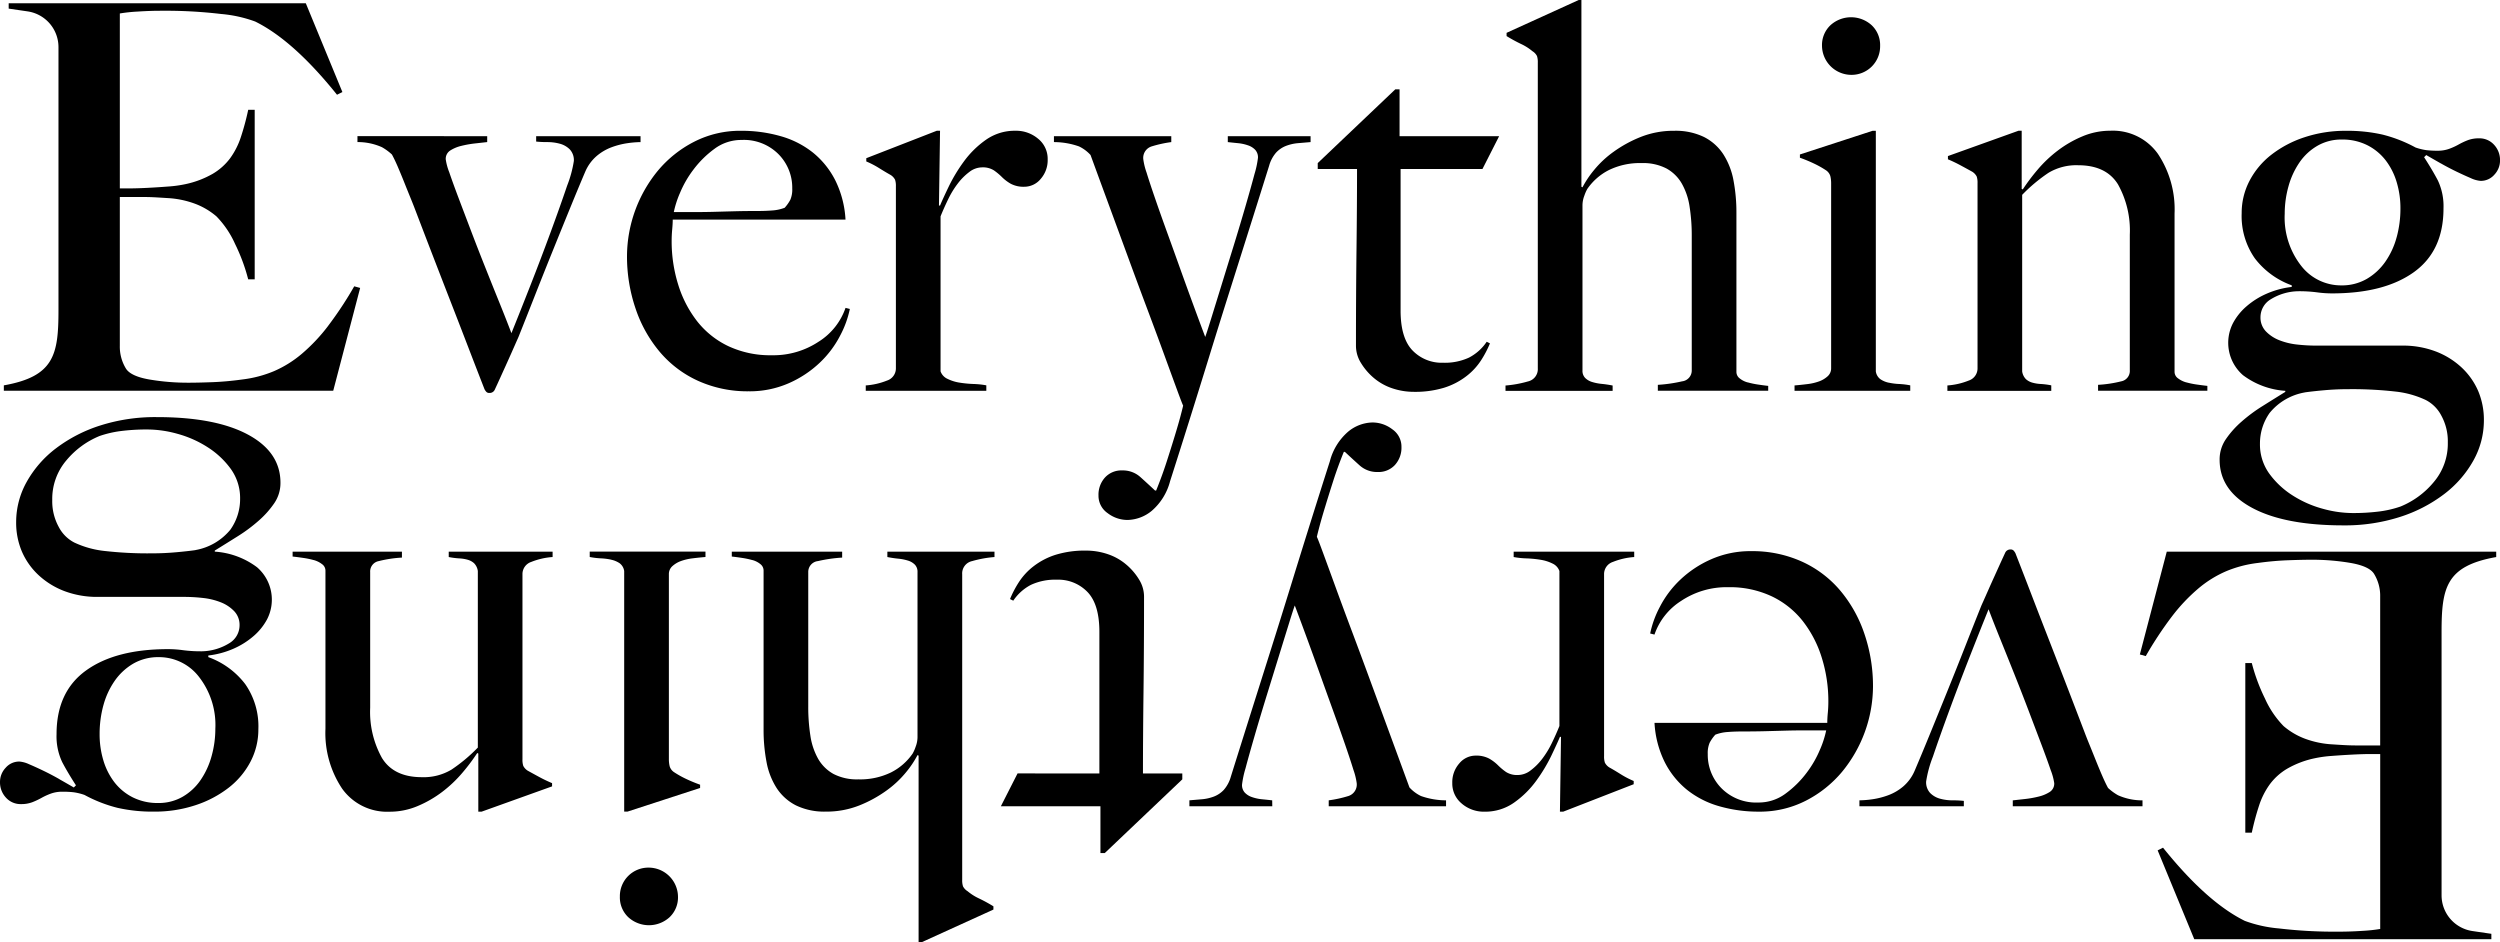
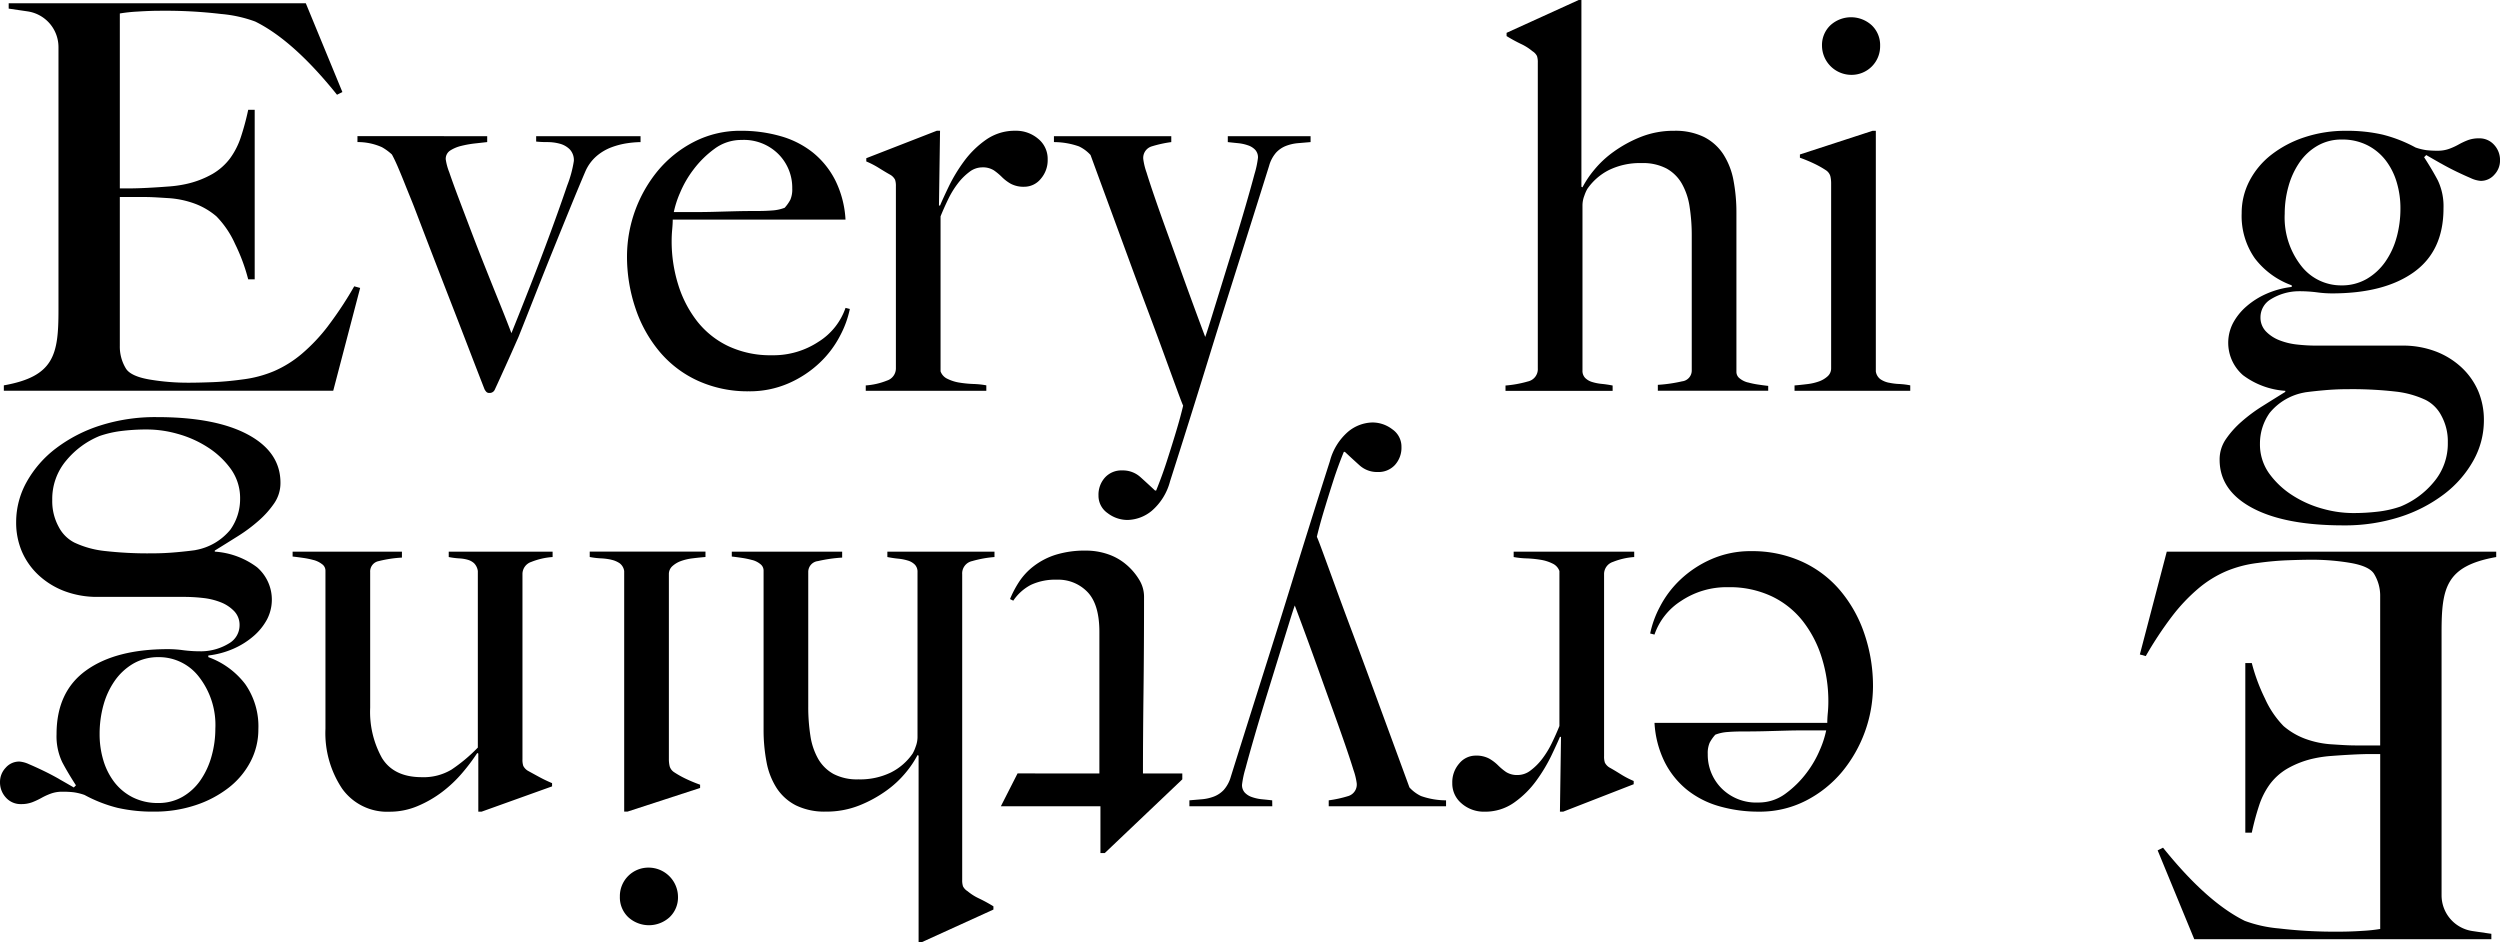
<svg xmlns="http://www.w3.org/2000/svg" id="Group_14" data-name="Group 14" width="308.064" height="116.132" viewBox="0 0 308.064 116.132">
  <path id="Path_3" data-name="Path 3" d="M343.6,566.343v-.729H330.736v.663a12.7,12.7,0,0,0,1.392.066,5.775,5.775,0,0,1,1.526.2,2.714,2.714,0,0,1,1.227.7,1.927,1.927,0,0,1,.5,1.426,14.377,14.377,0,0,1-.83,3.051q-.83,2.454-2.022,5.7t-2.521,6.633q-1.327,3.383-2.32,5.836-.6-1.592-1.46-3.714t-1.757-4.377q-.9-2.254-1.758-4.511t-1.559-4.112q-.7-1.855-1.128-3.117a7.108,7.108,0,0,1-.431-1.592,1.216,1.216,0,0,1,.565-1.095,4.5,4.5,0,0,1,1.36-.564,12.788,12.788,0,0,1,1.69-.3l1.493-.166v-.729H308.716v.729a7.275,7.275,0,0,1,3.018.63,6.524,6.524,0,0,1,1.228.9q.332.6.73,1.525c.264.62.531,1.261.795,1.924s.519,1.293.763,1.891.431,1.072.565,1.426q1.392,3.648,2.52,6.566t2.122,5.472q.994,2.553,1.923,4.974t1.99,5.141a1.613,1.613,0,0,0,.2.3.482.482,0,0,0,.4.166.688.688,0,0,0,.664-.4q.4-.862.7-1.526t.631-1.392c.221-.487.453-1.005.7-1.559s.541-1.227.895-2.023q.928-2.321,2.023-5.107t2.222-5.571q1.126-2.786,2.156-5.306t1.823-4.378a5.288,5.288,0,0,1,1.393-1.923,6.137,6.137,0,0,1,1.858-1.094,9.522,9.522,0,0,1,1.956-.5,12.327,12.327,0,0,1,1.625-.133" transform="translate(-264.668 -548.833)" />
  <path id="Path_4" data-name="Path 4" d="M456.564,589.1a10.075,10.075,0,0,1-5.8,1.691,12.142,12.142,0,0,1-5.372-1.127,10.745,10.745,0,0,1-3.847-3.085,14.036,14.036,0,0,1-2.322-4.51,17.838,17.838,0,0,1-.8-5.339q0-.729.066-1.426c.044-.465.067-.873.067-1.227h21.29a12.406,12.406,0,0,0-1.26-4.842,10.5,10.5,0,0,0-2.753-3.416,11.294,11.294,0,0,0-3.979-2.023,17.454,17.454,0,0,0-4.875-.663,12.413,12.413,0,0,0-5.8,1.359,14.269,14.269,0,0,0-4.445,3.548,16.7,16.7,0,0,0-3.813,10.48,19.927,19.927,0,0,0,1.06,6.532A16.331,16.331,0,0,0,437,590.426a13.438,13.438,0,0,0,4.743,3.548,14.772,14.772,0,0,0,6.167,1.26,11.967,11.967,0,0,0,4.941-.994,13.3,13.3,0,0,0,3.814-2.521,12.444,12.444,0,0,0,2.521-3.349,12.261,12.261,0,0,0,1.194-3.282l-.531-.133a7.98,7.98,0,0,1-3.283,4.146m-17.145-18.24a13,13,0,0,1,1.691-2.952,12.337,12.337,0,0,1,2.587-2.553,5.523,5.523,0,0,1,3.349-1.094,6.014,6.014,0,0,1,4.544,1.757,5.862,5.862,0,0,1,1.691,4.212,3.24,3.24,0,0,1-.232,1.392,4.874,4.874,0,0,1-.7.995,5.134,5.134,0,0,1-1.525.331q-.864.068-1.857.067-1.527,0-2.786.033c-.84.023-1.648.044-2.421.066s-1.559.033-2.355.033h-2.719a12.187,12.187,0,0,1,.73-2.288" transform="translate(-355.658 -547.016)" />
  <path id="Path_5" data-name="Path 5" d="M564.2,564.128a4.186,4.186,0,0,0-2.819-1,6.154,6.154,0,0,0-3.647,1.127,11.639,11.639,0,0,0-2.719,2.686,19.881,19.881,0,0,0-1.857,3.085q-.731,1.526-1.061,2.321h-.133l.133-9.219h-.4l-8.688,3.382v.4a11.03,11.03,0,0,1,1.592.829q.8.5,1.392.829a1.525,1.525,0,0,1,.564.6,2.4,2.4,0,0,1,.1.8v22.418a1.574,1.574,0,0,1-1.094,1.525,8.592,8.592,0,0,1-2.62.6v.664H557.8V594.5a10.134,10.134,0,0,0-1.559-.166,13.892,13.892,0,0,1-1.725-.166,5.094,5.094,0,0,1-1.492-.464,1.606,1.606,0,0,1-.863-.928v-19.1q.4-.995.93-2.09a11.185,11.185,0,0,1,1.193-1.956,7.262,7.262,0,0,1,1.426-1.426,2.6,2.6,0,0,1,1.559-.564,2.554,2.554,0,0,1,1.46.365,7.174,7.174,0,0,1,.994.829,5.189,5.189,0,0,0,1.094.829,3.365,3.365,0,0,0,1.692.365,2.608,2.608,0,0,0,1.989-.962,3.5,3.5,0,0,0,.862-2.421,3.177,3.177,0,0,0-1.161-2.52" transform="translate(-436.26 -547.016)" />
  <path id="Path_6" data-name="Path 6" d="M651.079,566.343q.6.067,1.261.133a5.241,5.241,0,0,1,1.226.266,2.154,2.154,0,0,1,.9.564,1.375,1.375,0,0,1,.332.962,11.691,11.691,0,0,1-.431,2.022q-.432,1.627-1.095,3.913t-1.459,4.875q-.8,2.587-1.526,4.941t-1.26,4.079q-.532,1.726-.73,2.255-.6-1.592-1.393-3.747t-1.626-4.477q-.828-2.322-1.658-4.61t-1.492-4.212q-.664-1.923-1.061-3.216a8.1,8.1,0,0,1-.4-1.625,1.481,1.481,0,0,1,1.028-1.592,14.722,14.722,0,0,1,2.42-.531v-.729H629.655v.729a9.357,9.357,0,0,1,3.085.53,4.572,4.572,0,0,1,1.426,1.061q.994,2.717,2.188,5.964t2.421,6.593q1.226,3.347,2.421,6.528t2.123,5.732q.929,2.551,1.526,4.174t.73,1.888q-.068.331-.333,1.326t-.7,2.418q-.432,1.424-1,3.181t-1.294,3.544h-.133q-.93-.871-1.824-1.675a3.2,3.2,0,0,0-2.222-.805,2.732,2.732,0,0,0-2.123.872,3.151,3.151,0,0,0-.8,2.213,2.594,2.594,0,0,0,1.128,2.179,4.021,4.021,0,0,0,2.453.839,4.847,4.847,0,0,0,2.984-1.128,7.192,7.192,0,0,0,2.256-3.648q1.126-3.517,2.354-7.428t2.455-7.893q1.227-3.98,2.421-7.76t2.189-6.932q.994-3.149,1.724-5.472t1.061-3.383a4.171,4.171,0,0,1,.862-1.625,3.283,3.283,0,0,1,1.228-.829,5.429,5.429,0,0,1,1.459-.332l1.56-.133v-.729H651.079Z" transform="translate(-499.783 -548.833)" />
-   <path id="Path_7" data-name="Path 7" d="M771.509,553.85l2.056-4.046h-12.27v-5.771h-.525l-9.558,9.087v.729h4.843q0,4.378-.066,9.982t-.066,11.839a3.988,3.988,0,0,0,.622,2.09,7.532,7.532,0,0,0,1.6,1.857,6.875,6.875,0,0,0,2.264,1.26,8.288,8.288,0,0,0,2.672.431,12.176,12.176,0,0,0,3.681-.5,8.774,8.774,0,0,0,2.719-1.393,7.847,7.847,0,0,0,1.857-1.989,12.675,12.675,0,0,0,1.095-2.089l-.4-.2a5.9,5.9,0,0,1-2.188,1.956,7.1,7.1,0,0,1-3.183.63,4.989,4.989,0,0,1-3.781-1.526q-1.46-1.523-1.459-4.908V553.85Z" transform="translate(-588.833 -533.024)" />
  <path id="Path_8" data-name="Path 8" d="M867.592,549.987a2.613,2.613,0,0,1-.995-.5,1,1,0,0,1-.4-.8V529.128a21.14,21.14,0,0,0-.363-4.047,8.947,8.947,0,0,0-1.257-3.217,6.169,6.169,0,0,0-2.379-2.123,7.993,7.993,0,0,0-3.668-.762,10.937,10.937,0,0,0-4.132.762,15.542,15.542,0,0,0-3.336,1.825,12.511,12.511,0,0,0-2.413,2.255,12.2,12.2,0,0,0-1.421,2.122l-.132-.066V502.862h-.333l-8.887,4.046v.4a19.173,19.173,0,0,0,1.757.962,6.362,6.362,0,0,1,1.426.9,1.522,1.522,0,0,1,.564.6,2.4,2.4,0,0,1,.1.8v37.673a1.553,1.553,0,0,1-1.228,1.625,13.854,13.854,0,0,1-2.752.5v.663h13.2v-.663q-.664-.133-1.326-.2a5.951,5.951,0,0,1-1.195-.233,2.049,2.049,0,0,1-.862-.5,1.253,1.253,0,0,1-.332-.928V528.133a3.381,3.381,0,0,1,.232-1.161,4.694,4.694,0,0,1,.365-.83,7.129,7.129,0,0,1,2.653-2.321,8.685,8.685,0,0,1,4.045-.862,6.238,6.238,0,0,1,3.052.663,4.917,4.917,0,0,1,1.89,1.857,8.167,8.167,0,0,1,.962,2.852,22.8,22.8,0,0,1,.266,3.581v16.582a1.342,1.342,0,0,1-1.195,1.359,18.1,18.1,0,0,1-2.984.431v.729h13.6v-.6c-.4-.044-.819-.1-1.259-.166a10.553,10.553,0,0,1-1.261-.266" transform="translate(-652.226 -502.862)" />
  <path id="Path_9" data-name="Path 9" d="M982.538,594.174a2.888,2.888,0,0,1-1.028-.431,1.446,1.446,0,0,1-.563-.962V563.133h-.4l-8.955,2.918v.4a18.384,18.384,0,0,1,1.758.729,11.821,11.821,0,0,1,1.426.8,1.33,1.33,0,0,1,.564.73,3.853,3.853,0,0,1,.1.929v22.75a1.3,1.3,0,0,1-.431.994,3.153,3.153,0,0,1-1.061.631,6.436,6.436,0,0,1-1.426.331c-.53.066-1.061.123-1.592.166v.664h14.259V594.5a9.4,9.4,0,0,0-1.359-.166,7.514,7.514,0,0,1-1.294-.166" transform="translate(-749.797 -547.016)" />
  <path id="Path_10" data-name="Path 10" d="M987.161,517.9a3.513,3.513,0,0,0,3.581-3.581,3.358,3.358,0,0,0-1.028-2.521,3.773,3.773,0,0,0-5.106,0,3.357,3.357,0,0,0-1.028,2.521,3.624,3.624,0,0,0,3.581,3.581" transform="translate(-759.063 -508.677)" />
-   <path id="Path_11" data-name="Path 11" d="M1070.818,594.139a2.928,2.928,0,0,1-1.028-.5.978.978,0,0,1-.432-.8v-19.5a12.317,12.317,0,0,0-2.049-7.362,6.8,6.8,0,0,0-5.882-2.852,8.753,8.753,0,0,0-3.436.7,13.829,13.829,0,0,0-3.041,1.757,15.647,15.647,0,0,0-2.478,2.354,24.15,24.15,0,0,0-1.819,2.421l-.132-.066v-7.163h-.4l-8.689,3.118v.4a17.417,17.417,0,0,1,1.591.763q.8.432,1.394.762a1.529,1.529,0,0,1,.563.6,2.408,2.408,0,0,1,.1.8v22.816a1.577,1.577,0,0,1-1.094,1.526,8.616,8.616,0,0,1-2.62.6v.663h12.8V594.5a9.142,9.142,0,0,0-1.261-.166,4.778,4.778,0,0,1-1.061-.166,1.974,1.974,0,0,1-.8-.431,1.7,1.7,0,0,1-.464-.961V571.025a19.867,19.867,0,0,1,3.25-2.719,6.667,6.667,0,0,1,3.647-.929q3.449,0,4.908,2.354a11.659,11.659,0,0,1,1.459,6.2v16.715a1.3,1.3,0,0,1-1.061,1.359,15.069,15.069,0,0,1-2.851.431v.73H1073.4v-.6q-.6-.066-1.293-.166a10.275,10.275,0,0,1-1.293-.266" transform="translate(-801.397 -547.015)" />
  <path id="Path_12" data-name="Path 12" d="M1194.037,567.145q.994.565,1.958,1.028t1.757.8a3.479,3.479,0,0,0,1.195.331,2.2,2.2,0,0,0,1.691-.762,2.531,2.531,0,0,0,.7-1.757,2.749,2.749,0,0,0-.73-1.924,2.412,2.412,0,0,0-1.856-.8,3.849,3.849,0,0,0-1.394.232,8.963,8.963,0,0,0-1.127.531,7.927,7.927,0,0,1-1.161.531,4.088,4.088,0,0,1-1.426.233,11.747,11.747,0,0,1-1.36-.067,6.915,6.915,0,0,1-1.358-.331,17.272,17.272,0,0,0-4.08-1.592,19.521,19.521,0,0,0-4.477-.464,15.964,15.964,0,0,0-5.14.8,13.5,13.5,0,0,0-4.079,2.156,9.814,9.814,0,0,0-2.686,3.216,8.528,8.528,0,0,0-.962,3.979,9.081,9.081,0,0,0,1.626,5.571,9.94,9.94,0,0,0,4.542,3.317v.2a10.766,10.766,0,0,0-3.083.829,9.7,9.7,0,0,0-2.487,1.559,7.243,7.243,0,0,0-1.659,2.056,5.283,5.283,0,0,0,1.228,6.433,9.739,9.739,0,0,0,5.207,1.924v.132q-1.393.862-2.819,1.758a19.4,19.4,0,0,0-2.587,1.923,11.417,11.417,0,0,0-1.923,2.156,4.39,4.39,0,0,0-.763,2.52q0,3.781,4.013,5.936t11.243,2.156a22.253,22.253,0,0,0,6.93-1.028,18.067,18.067,0,0,0,5.472-2.819,13.343,13.343,0,0,0,3.614-4.145,10.117,10.117,0,0,0,1.293-4.941,9.092,9.092,0,0,0-.7-3.615,8.678,8.678,0,0,0-2.022-2.885,9.771,9.771,0,0,0-3.185-1.99,11.36,11.36,0,0,0-4.178-.729h-10.613a20.911,20.911,0,0,1-2.321-.133,8.362,8.362,0,0,1-2.188-.531,4.618,4.618,0,0,1-1.659-1.094,2.448,2.448,0,0,1-.663-1.758,2.571,2.571,0,0,1,1.261-2.189,6.662,6.662,0,0,1,3.383-.995,17.012,17.012,0,0,1,2.288.132,13.655,13.655,0,0,0,1.89.133q6.433,0,10.082-2.62t3.647-7.859a7.422,7.422,0,0,0-.7-3.45q-.7-1.325-1.69-2.852l.264-.265q.8.464,1.791,1.027m-16.78,28.222q.928-.134,2.388-.265t2.853-.132a47.3,47.3,0,0,1,6.035.3,11.708,11.708,0,0,1,3.647,1.028,4.467,4.467,0,0,1,1.924,1.923,6.575,6.575,0,0,1,.8,3.317,7.309,7.309,0,0,1-1.758,4.909,10.45,10.45,0,0,1-4.078,2.984,13.212,13.212,0,0,1-2.554.6,25.221,25.221,0,0,1-3.416.2,13.894,13.894,0,0,1-3.615-.531,13.34,13.34,0,0,1-3.681-1.625,10.467,10.467,0,0,1-2.886-2.686,6.137,6.137,0,0,1-1.16-3.714,6.507,6.507,0,0,1,1.193-3.781,7.158,7.158,0,0,1,4.311-2.521m11.341-19.135a9.667,9.667,0,0,1-1.392,3.018,7.235,7.235,0,0,1-2.288,2.122,6.122,6.122,0,0,1-3.151.8,6.208,6.208,0,0,1-4.941-2.421,9.65,9.65,0,0,1-2.023-6.4,12.47,12.47,0,0,1,.464-3.382,9.785,9.785,0,0,1,1.36-2.952,6.8,6.8,0,0,1,2.222-2.056,5.884,5.884,0,0,1,2.984-.762,6.819,6.819,0,0,1,3.151.7,6.625,6.625,0,0,1,2.255,1.858,8.293,8.293,0,0,1,1.359,2.686,11.127,11.127,0,0,1,.465,3.25,13.369,13.369,0,0,1-.465,3.548" transform="translate(-893.27 -547.015)" />
  <path id="Path_13" data-name="Path 13" d="M185.728,544.115a21.9,21.9,0,0,1-3.217,3.416,13.7,13.7,0,0,1-3.45,2.156,14.481,14.481,0,0,1-3.912,1.028q-1.925.266-3.682.332t-2.885.066a28.218,28.218,0,0,1-4.908-.4q-2.256-.4-2.852-1.326a5.157,5.157,0,0,1-.763-2.819V528.23h2.886q.662,0,1.326.032c.441.023,1,.057,1.658.1a11.475,11.475,0,0,1,3.482.73,8.8,8.8,0,0,1,2.554,1.526A11.656,11.656,0,0,1,174.254,534a22.684,22.684,0,0,1,1.625,4.378h.8V517.485h-.8a31.519,31.519,0,0,1-.9,3.349,9.412,9.412,0,0,1-1.326,2.62,7.284,7.284,0,0,1-2.156,1.923,11.543,11.543,0,0,1-3.316,1.261,14.919,14.919,0,0,1-2.156.3q-1.294.1-2.586.166c-.863.044-1.625.066-2.289.066H160.06V505.613a19.461,19.461,0,0,1,2.189-.233q1.493-.1,2.885-.1a58.632,58.632,0,0,1,7.429.4,16.072,16.072,0,0,1,4.179.928q4.708,2.323,10.081,9.021l.663-.332-4.51-10.943H146.364v.662l2.331.341a4.451,4.451,0,0,1,3.805,4.4v32.409c0,5.485-.528,8.174-6.733,9.274v.663h40.59l3.317-12.668-.73-.2a45.369,45.369,0,0,1-3.216,4.875" transform="translate(-145.294 -503.954)" />
-   <path id="Path_14" data-name="Path 14" d="M1000.822,786.986v.73h12.867v-.663a12.7,12.7,0,0,0-1.393-.066,5.776,5.776,0,0,1-1.525-.2,2.72,2.72,0,0,1-1.227-.7,1.931,1.931,0,0,1-.5-1.426,14.381,14.381,0,0,1,.83-3.051q.829-2.454,2.022-5.7t2.52-6.632q1.329-3.383,2.321-5.836.6,1.592,1.459,3.714t1.758,4.378q.9,2.254,1.757,4.511t1.558,4.112q.7,1.855,1.128,3.117a7.1,7.1,0,0,1,.431,1.592,1.216,1.216,0,0,1-.565,1.094,4.5,4.5,0,0,1-1.359.564,12.78,12.78,0,0,1-1.691.3l-1.492.165v.73h15.984v-.73a7.267,7.267,0,0,1-3.017-.63,6.534,6.534,0,0,1-1.228-.9q-.33-.6-.729-1.525t-.8-1.924c-.266-.663-.519-1.293-.764-1.891s-.431-1.072-.563-1.425q-1.393-3.648-2.52-6.567t-2.122-5.472q-.995-2.553-1.923-4.974t-1.99-5.141a1.587,1.587,0,0,0-.2-.3.48.48,0,0,0-.4-.166.689.689,0,0,0-.663.4q-.4.862-.7,1.526t-.631,1.393c-.221.487-.453,1-.7,1.559s-.541,1.227-.9,2.023q-.928,2.32-2.022,5.107t-2.223,5.571q-1.126,2.786-2.156,5.306t-1.824,4.378a5.274,5.274,0,0,1-1.392,1.923,6.133,6.133,0,0,1-1.858,1.094,9.517,9.517,0,0,1-1.956.5,12.336,12.336,0,0,1-1.625.132" transform="translate(-771.694 -688.364)" />
  <path id="Path_15" data-name="Path 15" d="M908.212,762.96a10.081,10.081,0,0,1,5.8-1.691,12.143,12.143,0,0,1,5.372,1.127,10.748,10.748,0,0,1,3.848,3.085,14.058,14.058,0,0,1,2.322,4.51,17.855,17.855,0,0,1,.8,5.339c0,.486-.021.961-.066,1.426s-.066.873-.066,1.227h-21.29a12.381,12.381,0,0,0,1.26,4.842,10.474,10.474,0,0,0,2.753,3.416,11.29,11.29,0,0,0,3.979,2.023,17.459,17.459,0,0,0,4.875.663,12.418,12.418,0,0,0,5.8-1.359,14.278,14.278,0,0,0,4.444-3.548,16.682,16.682,0,0,0,3.813-10.48,19.918,19.918,0,0,0-1.061-6.532,16.322,16.322,0,0,0-3.017-5.373,13.444,13.444,0,0,0-4.743-3.548,14.78,14.78,0,0,0-6.168-1.26,11.959,11.959,0,0,0-4.94.995,13.29,13.29,0,0,0-3.815,2.521,12.472,12.472,0,0,0-2.52,3.349,12.257,12.257,0,0,0-1.194,3.282l.531.134a7.975,7.975,0,0,1,3.282-4.146m17.146,18.24a12.992,12.992,0,0,1-1.691,2.952,12.341,12.341,0,0,1-2.588,2.553,5.518,5.518,0,0,1-3.349,1.094,6.014,6.014,0,0,1-4.544-1.757,5.863,5.863,0,0,1-1.691-4.212,3.241,3.241,0,0,1,.232-1.393,4.879,4.879,0,0,1,.7-.995,5.141,5.141,0,0,1,1.526-.331c.576-.046,1.194-.067,1.857-.067q1.527,0,2.786-.033c.841-.023,1.647-.044,2.42-.066s1.559-.033,2.355-.033h2.719a12.192,12.192,0,0,1-.729,2.288" transform="translate(-701.055 -688.911)" />
  <path id="Path_16" data-name="Path 16" d="M814.381,788.111a4.185,4.185,0,0,0,2.818,1,6.155,6.155,0,0,0,3.648-1.127,11.67,11.67,0,0,0,2.719-2.686,20.028,20.028,0,0,0,1.857-3.085q.731-1.526,1.061-2.321h.133l-.133,9.219h.4l8.689-3.383v-.4a11.121,11.121,0,0,1-1.593-.829q-.795-.5-1.392-.829a1.531,1.531,0,0,1-.565-.6,2.4,2.4,0,0,1-.1-.8V759.857a1.575,1.575,0,0,1,1.094-1.525,8.6,8.6,0,0,1,2.62-.6v-.664H820.782v.664a10.12,10.12,0,0,0,1.558.166,13.884,13.884,0,0,1,1.724.166,5.1,5.1,0,0,1,1.494.464,1.605,1.605,0,0,1,.862.928v19.1c-.266.663-.574,1.36-.93,2.09a11.239,11.239,0,0,1-1.193,1.956,7.239,7.239,0,0,1-1.427,1.426,2.6,2.6,0,0,1-1.559.564,2.549,2.549,0,0,1-1.459-.365,7.22,7.22,0,0,1-.995-.829,5.2,5.2,0,0,0-1.094-.83,3.369,3.369,0,0,0-1.692-.365,2.608,2.608,0,0,0-1.99.962,3.494,3.494,0,0,0-.862,2.421,3.177,3.177,0,0,0,1.161,2.52" transform="translate(-634.26 -689.091)" />
  <path id="Path_17" data-name="Path 17" d="M702.251,744.106q-.6-.067-1.261-.132a5.253,5.253,0,0,1-1.226-.266,2.156,2.156,0,0,1-.9-.564,1.375,1.375,0,0,1-.332-.962,11.764,11.764,0,0,1,.431-2.023q.432-1.627,1.095-3.913t1.459-4.875q.8-2.587,1.526-4.941t1.261-4.079q.531-1.726.73-2.255.6,1.592,1.393,3.747t1.624,4.477q.83,2.322,1.658,4.61t1.493,4.212q.664,1.922,1.061,3.216a8.043,8.043,0,0,1,.4,1.625,1.482,1.482,0,0,1-1.028,1.592,14.717,14.717,0,0,1-2.42.531v.729h14.458v-.729a9.354,9.354,0,0,1-3.084-.53,4.577,4.577,0,0,1-1.426-1.061q-.994-2.717-2.188-5.964t-2.421-6.593q-1.226-3.347-2.421-6.528t-2.122-5.732q-.929-2.551-1.526-4.174t-.73-1.888q.068-.331.333-1.326t.7-2.418q.432-1.424.995-3.181t1.294-3.544h.133q.93.871,1.824,1.675a3.2,3.2,0,0,0,2.223.805,2.735,2.735,0,0,0,2.122-.872,3.153,3.153,0,0,0,.8-2.213,2.593,2.593,0,0,0-1.128-2.179,4.02,4.02,0,0,0-2.453-.839,4.847,4.847,0,0,0-2.984,1.128,7.192,7.192,0,0,0-2.256,3.648q-1.128,3.517-2.354,7.428t-2.453,7.892q-1.228,3.98-2.422,7.76l-2.189,6.931q-.994,3.149-1.724,5.472t-1.061,3.383a4.167,4.167,0,0,1-.862,1.625,3.286,3.286,0,0,1-1.228.829,5.442,5.442,0,0,1-1.459.332l-1.559.132v.729h10.214Z" transform="translate(-545.483 -645.484)" />
  <path id="Path_18" data-name="Path 18" d="M607.257,784.034,605.2,788.08h12.27v5.771H618l9.558-9.087v-.729H622.71q0-4.378.067-9.982t.066-11.839a3.983,3.983,0,0,0-.623-2.089,7.507,7.507,0,0,0-1.605-1.858,6.872,6.872,0,0,0-2.263-1.26,8.3,8.3,0,0,0-2.671-.431,12.167,12.167,0,0,0-3.681.5,8.767,8.767,0,0,0-2.72,1.393,7.872,7.872,0,0,0-1.857,1.989,12.742,12.742,0,0,0-1.094,2.089l.4.2a5.9,5.9,0,0,1,2.189-1.956,7.094,7.094,0,0,1,3.183-.63,4.989,4.989,0,0,1,3.781,1.526q1.459,1.523,1.458,4.908v17.443Z" transform="translate(-481.868 -688.728)" />
  <path id="Path_19" data-name="Path 19" d="M483.74,758.1a2.612,2.612,0,0,1,.995.5,1,1,0,0,1,.4.8v19.566A21.051,21.051,0,0,0,485.5,783a8.933,8.933,0,0,0,1.256,3.217,6.169,6.169,0,0,0,2.379,2.123,7.991,7.991,0,0,0,3.668.762,10.934,10.934,0,0,0,4.132-.762,15.54,15.54,0,0,0,3.336-1.825,12.531,12.531,0,0,0,2.412-2.255,12.189,12.189,0,0,0,1.422-2.122l.132.066v23.015h.333l8.887-4.046v-.4a19,19,0,0,0-1.758-.962,6.388,6.388,0,0,1-1.426-.9,1.519,1.519,0,0,1-.564-.6,2.41,2.41,0,0,1-.1-.8V759.857a1.553,1.553,0,0,1,1.227-1.625,13.886,13.886,0,0,1,2.752-.5v-.663h-13.2v.663q.664.133,1.326.2a5.957,5.957,0,0,1,1.195.233,2.047,2.047,0,0,1,.862.5,1.252,1.252,0,0,1,.332.928v20.362a3.363,3.363,0,0,1-.233,1.161,4.653,4.653,0,0,1-.364.829,7.131,7.131,0,0,1-2.653,2.321,8.686,8.686,0,0,1-4.046.862,6.245,6.245,0,0,1-3.052-.663,4.926,4.926,0,0,1-1.89-1.857,8.21,8.21,0,0,1-.961-2.852,22.8,22.8,0,0,1-.265-3.581V759.591a1.342,1.342,0,0,1,1.194-1.359,18.151,18.151,0,0,1,2.984-.431v-.729h-13.6v.6c.4.044.819.1,1.259.166a10.5,10.5,0,0,1,1.261.266" transform="translate(-391.042 -689.091)" />
  <path id="Path_20" data-name="Path 20" d="M418.4,758.065a2.905,2.905,0,0,1,1.028.431,1.447,1.447,0,0,1,.564.962v29.647h.4l8.955-2.918v-.4a18.364,18.364,0,0,1-1.758-.729,11.747,11.747,0,0,1-1.426-.8,1.33,1.33,0,0,1-.564-.73,3.818,3.818,0,0,1-.1-.929v-22.75a1.3,1.3,0,0,1,.431-.994,3.158,3.158,0,0,1,1.061-.631,6.465,6.465,0,0,1,1.426-.331q.8-.1,1.592-.165v-.664H415.745v.664a9.331,9.331,0,0,0,1.359.165,7.527,7.527,0,0,1,1.294.166" transform="translate(-343.076 -689.091)" />
  <path id="Path_21" data-name="Path 21" d="M433.217,902.662a3.513,3.513,0,0,0-3.581,3.581,3.357,3.357,0,0,0,1.028,2.521,3.772,3.772,0,0,0,5.106,0,3.355,3.355,0,0,0,1.028-2.521,3.625,3.625,0,0,0-3.581-3.581" transform="translate(-353.252 -795.749)" />
  <path id="Path_22" data-name="Path 22" d="M281.419,758.1a2.916,2.916,0,0,1,1.027.5.977.977,0,0,1,.433.8v19.5a12.326,12.326,0,0,0,2.048,7.362,6.806,6.806,0,0,0,5.882,2.852,8.753,8.753,0,0,0,3.437-.7,13.822,13.822,0,0,0,3.041-1.757,15.7,15.7,0,0,0,2.478-2.354,24.065,24.065,0,0,0,1.818-2.421l.132.066v7.163h.4l8.69-3.118v-.4a17.3,17.3,0,0,1-1.593-.763q-.795-.432-1.393-.762a1.521,1.521,0,0,1-.563-.6,2.4,2.4,0,0,1-.1-.8V759.857a1.576,1.576,0,0,1,1.094-1.526,8.623,8.623,0,0,1,2.62-.6v-.663h-12.8v.663a9.136,9.136,0,0,0,1.261.166,4.783,4.783,0,0,1,1.061.166,1.973,1.973,0,0,1,.8.431,1.7,1.7,0,0,1,.464.961v21.756a19.927,19.927,0,0,1-3.25,2.719,6.667,6.667,0,0,1-3.648.929q-3.448,0-4.908-2.354a11.66,11.66,0,0,1-1.46-6.2V759.591a1.3,1.3,0,0,1,1.061-1.359,15.057,15.057,0,0,1,2.852-.431v-.729H278.832v.6q.6.066,1.294.166a10.243,10.243,0,0,1,1.293.266" transform="translate(-242.775 -689.091)" />
  <path id="Path_23" data-name="Path 23" d="M151.3,739.669q-.995-.565-1.957-1.028t-1.757-.8a3.486,3.486,0,0,0-1.195-.331,2.2,2.2,0,0,0-1.691.762,2.531,2.531,0,0,0-.7,1.757,2.75,2.75,0,0,0,.73,1.924,2.414,2.414,0,0,0,1.857.8,3.846,3.846,0,0,0,1.393-.232,9.048,9.048,0,0,0,1.128-.531,7.866,7.866,0,0,1,1.16-.531,4.089,4.089,0,0,1,1.426-.233,11.73,11.73,0,0,1,1.359.067,6.927,6.927,0,0,1,1.359.331,17.282,17.282,0,0,0,4.081,1.592,19.516,19.516,0,0,0,4.476.464,15.964,15.964,0,0,0,5.141-.8,13.5,13.5,0,0,0,4.079-2.156,9.821,9.821,0,0,0,2.686-3.216,8.537,8.537,0,0,0,.961-3.979,9.082,9.082,0,0,0-1.625-5.571,9.944,9.944,0,0,0-4.543-3.317v-.2a10.773,10.773,0,0,0,3.085-.829,9.716,9.716,0,0,0,2.487-1.559A7.216,7.216,0,0,0,176.9,720a5.28,5.28,0,0,0-1.227-6.433,9.741,9.741,0,0,0-5.207-1.924v-.132q1.395-.862,2.82-1.758a19.329,19.329,0,0,0,2.586-1.923,11.422,11.422,0,0,0,1.924-2.156,4.395,4.395,0,0,0,.763-2.52q0-3.781-4.012-5.937T163.3,695.065a22.26,22.26,0,0,0-6.93,1.028,18.074,18.074,0,0,0-5.473,2.819,13.358,13.358,0,0,0-3.614,4.145A10.12,10.12,0,0,0,145.99,708a9.086,9.086,0,0,0,.7,3.615,8.66,8.66,0,0,0,2.022,2.885,9.776,9.776,0,0,0,3.184,1.99,11.365,11.365,0,0,0,4.179.729h10.612a20.932,20.932,0,0,1,2.321.133,8.363,8.363,0,0,1,2.189.531,4.623,4.623,0,0,1,1.658,1.094,2.444,2.444,0,0,1,.664,1.758,2.571,2.571,0,0,1-1.261,2.189,6.668,6.668,0,0,1-3.383,1,17.025,17.025,0,0,1-2.287-.133,13.664,13.664,0,0,0-1.89-.133q-6.433,0-10.082,2.62t-3.648,7.859a7.424,7.424,0,0,0,.7,3.45q.7,1.325,1.691,2.852l-.265.265q-.8-.464-1.791-1.027m16.781-28.222q-.929.134-2.388.265t-2.852.132a47.285,47.285,0,0,1-6.036-.3,11.706,11.706,0,0,1-3.647-1.028,4.468,4.468,0,0,1-1.923-1.923,6.576,6.576,0,0,1-.8-3.317,7.314,7.314,0,0,1,1.758-4.909,10.465,10.465,0,0,1,4.079-2.984,13.194,13.194,0,0,1,2.554-.6,25.217,25.217,0,0,1,3.415-.2,13.885,13.885,0,0,1,3.615.531,13.347,13.347,0,0,1,3.681,1.625,10.46,10.46,0,0,1,2.886,2.686,6.135,6.135,0,0,1,1.16,3.714,6.507,6.507,0,0,1-1.193,3.781,7.163,7.163,0,0,1-4.312,2.521m-11.342,19.135a9.68,9.68,0,0,1,1.392-3.017,7.247,7.247,0,0,1,2.289-2.123,6.122,6.122,0,0,1,3.151-.8,6.208,6.208,0,0,1,4.941,2.421,9.65,9.65,0,0,1,2.023,6.4,12.477,12.477,0,0,1-.465,3.382,9.757,9.757,0,0,1-1.359,2.952,6.8,6.8,0,0,1-2.223,2.057,5.886,5.886,0,0,1-2.984.762,6.826,6.826,0,0,1-3.151-.7,6.625,6.625,0,0,1-2.255-1.858,8.319,8.319,0,0,1-1.359-2.686,11.131,11.131,0,0,1-.465-3.25,13.375,13.375,0,0,1,.465-3.548" transform="translate(-143.999 -643.667)" />
  <path id="Path_24" data-name="Path 24" d="M1133.989,765.065a21.888,21.888,0,0,1,3.218-3.416,13.676,13.676,0,0,1,3.449-2.156,14.484,14.484,0,0,1,3.913-1.028q1.923-.266,3.681-.332t2.885-.066a28.229,28.229,0,0,1,4.908.4q2.256.4,2.852,1.326a5.157,5.157,0,0,1,.763,2.819v18.339h-2.886q-.661,0-1.326-.032t-1.658-.1a11.47,11.47,0,0,1-3.481-.73,8.8,8.8,0,0,1-2.554-1.526,11.657,11.657,0,0,1-2.289-3.383,22.764,22.764,0,0,1-1.625-4.378h-.8v20.893h.8a31.62,31.62,0,0,1,.9-3.349,9.4,9.4,0,0,1,1.327-2.62,7.278,7.278,0,0,1,2.156-1.923,11.516,11.516,0,0,1,3.316-1.261,14.9,14.9,0,0,1,2.155-.3q1.294-.1,2.587-.166t2.288-.066h1.094v21.556a19.491,19.491,0,0,1-2.189.232q-1.492.1-2.885.1a58.61,58.61,0,0,1-7.428-.4,16.041,16.041,0,0,1-4.179-.928q-4.707-2.323-10.082-9.021l-.662.332,4.51,10.943h36.611v-.662l-2.33-.341a4.45,4.45,0,0,1-3.805-4.4V767.01c0-5.485.526-8.174,6.733-9.274v-.663H1133.36l-3.317,12.667.729.2a45.5,45.5,0,0,1,3.216-4.875" transform="translate(-866.359 -689.093)" />
</svg>